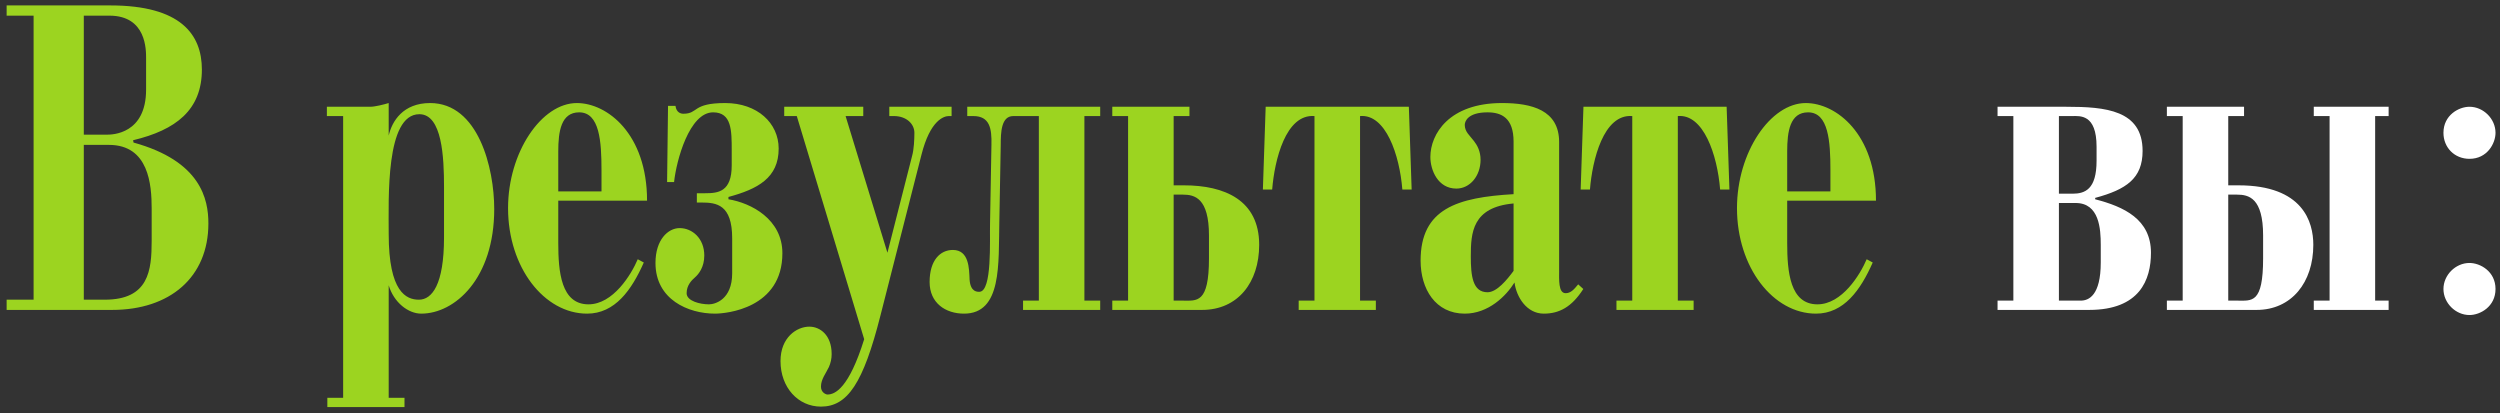
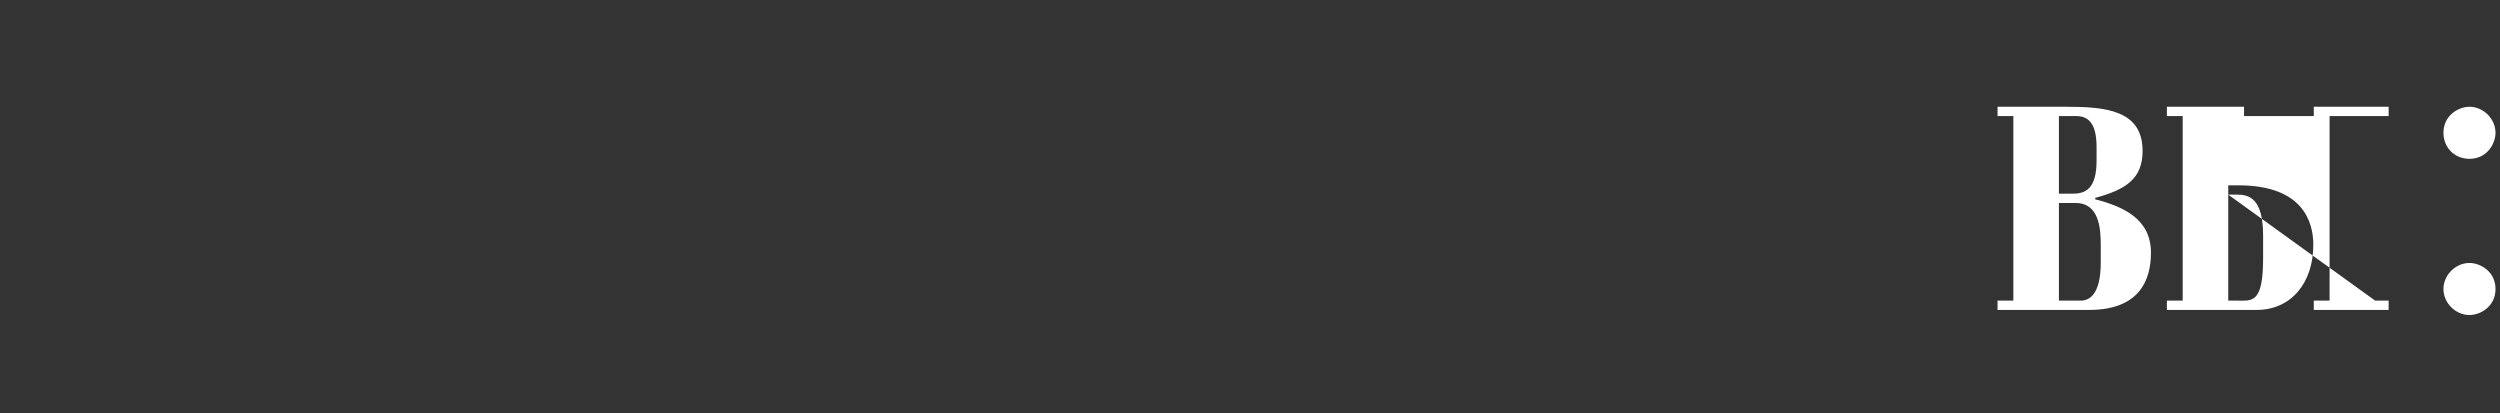
<svg xmlns="http://www.w3.org/2000/svg" width="242" height="40" viewBox="0 0 242 40" fill="none">
  <rect x="0" y="0" width="242" height="40" fill="#333333" stroke="none" />
-   <path d="M0.642 0.525V1.515H3.252V29.01H0.642V30H10.857C16.437 30 20.172 26.85 20.172 21.63C20.172 19.29 19.452 15.6 12.927 13.8L12.882 13.575C17.022 12.585 19.542 10.65 19.542 6.735C19.542 3.315 17.472 0.525 10.677 0.525H0.642ZM8.112 13.035V1.515H10.587C14.187 1.515 14.142 4.845 14.142 5.655V8.67C14.142 12.99 10.857 13.035 10.362 13.035H8.112ZM8.112 29.01V14.025H10.542C14.412 14.025 14.682 17.895 14.682 20.19V23.295C14.682 26.175 14.412 29.01 10.137 29.01H8.112ZM39.156 39.405V38.505H37.626V27.615C38.121 29.28 39.516 30.36 40.776 30.36C44.016 30.36 47.841 26.985 47.841 20.235C47.841 16.275 46.311 9.975 41.631 9.975C39.021 9.975 37.941 11.73 37.626 13.125V9.975C37.176 10.11 36.321 10.335 35.826 10.335H31.641V11.235H33.216V38.505H31.686V39.405H39.156ZM42.981 22.98C42.981 27.57 41.811 29.01 40.551 29.01C39.336 29.01 37.626 28.29 37.626 22.665C37.626 19.2 37.311 11.055 40.596 11.055C42.801 11.055 42.981 15.24 42.981 18.075V22.98ZM61.735 25.095C61.105 26.58 59.35 29.46 56.965 29.46C54.31 29.46 54.04 26.31 54.04 23.52V19.425H62.635C62.635 12.945 58.765 9.975 55.84 9.975C52.42 9.975 49.18 14.745 49.18 20.145C49.18 25.905 52.69 30.36 56.83 30.36C59.53 30.36 61.15 28.065 62.32 25.41L61.735 25.095ZM54.04 18.525V14.655C54.04 12.72 54.31 10.875 56.065 10.875C58.045 10.875 58.225 13.71 58.225 16.455V18.525H54.04ZM67.455 18.705V19.605H67.905C69.345 19.605 70.875 19.785 70.875 23.07V26.445C70.875 29.01 69.21 29.46 68.625 29.46C67.77 29.46 66.465 29.145 66.465 28.38C66.465 27.615 66.96 27.12 67.275 26.85C67.635 26.535 68.175 25.86 68.175 24.735C68.175 23.07 67.005 22.08 65.79 22.08C64.665 22.08 63.45 23.205 63.45 25.455C63.45 29.01 66.645 30.36 69.21 30.36C70.29 30.36 75.735 29.865 75.735 24.51C75.735 21.225 72.72 19.65 70.515 19.29V19.065C73.35 18.3 75.375 17.22 75.375 14.385C75.375 11.91 73.305 9.975 70.2 9.975C66.96 9.975 67.635 11.01 66.15 11.01C65.925 11.01 65.475 10.92 65.385 10.245H64.665L64.575 17.625H65.25C65.475 15.51 66.735 10.875 69.03 10.875C70.83 10.875 70.83 12.63 70.83 14.565V16.005C70.83 18.57 69.525 18.705 68.265 18.705H67.455ZM83.653 32.835C82.168 37.605 80.819 38.19 80.099 38.19C79.963 38.19 79.469 38.01 79.469 37.425C79.469 36.705 79.963 36.12 80.234 35.535C80.413 35.13 80.504 34.725 80.504 34.275C80.504 32.43 79.379 31.62 78.344 31.62C77.129 31.62 75.553 32.655 75.553 34.95C75.553 37.515 77.263 39.36 79.469 39.36C82.034 39.36 83.564 37.11 85.228 30.54L89.189 15.015C90.043 11.595 91.394 11.235 91.844 11.235H92.114V10.335H86.084V11.235H86.534C87.749 11.235 88.513 12 88.513 12.855C88.513 13.485 88.469 14.475 88.288 15.105L85.903 24.465L81.853 11.235H83.564V10.335H75.913V11.235H77.129L83.653 32.835ZM100.56 11.235V29.1H99.031V30H106.5V29.1H104.97V11.235H106.5V10.335H93.63V11.235H94.216C95.79 11.235 96.016 12.405 95.971 14.025L95.835 21.675C95.79 23.205 96.061 28.245 94.8 28.245C94.621 28.245 93.945 28.29 93.856 27.075C93.811 25.995 93.811 24.195 92.236 24.195C91.02 24.195 89.986 25.185 89.986 27.3C89.986 29.325 91.516 30.36 93.316 30.36C97.005 30.36 96.645 25.545 96.736 21.45L96.871 14.025C96.871 12.81 96.915 11.235 98.085 11.235H100.56ZM113.609 11.235H115.139V10.335H107.669V11.235H109.199V29.1H107.669V30H116.354C119.819 30 121.889 27.345 121.889 23.7C121.889 19.38 118.559 17.94 114.599 17.94H113.609V11.235ZM113.609 18.84H114.509C115.634 18.84 117.029 19.155 117.029 22.8V25.005C117.029 29.415 115.859 29.1 114.464 29.1H113.609V18.84ZM122.517 10.335L122.247 18.345H123.147C123.372 15.51 124.452 11.01 127.242 11.235V29.1H125.712V30H133.182V29.1H131.652V11.235C134.127 11.01 135.477 14.97 135.747 18.345H136.647L136.377 10.335H122.517ZM152.769 27.525C152.364 28.02 152.049 28.38 151.554 28.38C150.834 28.38 150.924 27.075 150.924 26.085V13.755C150.924 10.65 148.269 9.975 145.389 9.975C140.259 9.975 138.459 12.99 138.459 15.195C138.459 16.455 139.179 18.255 140.979 18.255C142.284 18.255 143.319 17.04 143.319 15.465C143.319 14.655 143.004 14.07 142.689 13.665C142.284 13.125 141.789 12.765 141.789 12.09C141.789 11.775 142.059 10.875 143.994 10.875C145.344 10.875 146.514 11.415 146.514 13.71V18.795C141.069 19.11 137.514 20.19 137.514 25.23C137.514 27.975 138.954 30.36 141.789 30.36C144.084 30.36 145.794 28.65 146.604 27.345C146.784 28.74 147.774 30.36 149.439 30.36C150.924 30.36 152.139 29.73 153.264 27.975L152.769 27.525ZM146.514 26.22C145.884 27.075 144.894 28.29 143.994 28.29C142.554 28.29 142.374 26.715 142.374 24.825C142.374 22.53 142.509 20.055 146.514 19.695V26.22ZM153.278 10.335L153.008 18.345H153.908C154.133 15.51 155.213 11.01 158.003 11.235V29.1H156.473V30H163.943V29.1H162.413V11.235C164.888 11.01 166.238 14.97 166.508 18.345H167.408L167.138 10.335H153.278ZM180.695 25.095C180.065 26.58 178.31 29.46 175.925 29.46C173.27 29.46 173 26.31 173 23.52V19.425H181.595C181.595 12.945 177.725 9.975 174.8 9.975C171.38 9.975 168.14 14.745 168.14 20.145C168.14 25.905 171.65 30.36 175.79 30.36C178.49 30.36 180.11 28.065 181.28 25.41L180.695 25.095ZM173 18.525V14.655C173 12.72 173.27 10.875 175.025 10.875C177.005 10.875 177.185 13.71 177.185 16.455V18.525H173Z" fill="#9CD420" />
-   <path d="M193.363 10.335V11.235H194.893V29.1H193.363V30H202.228C207.133 30 208.213 27.075 208.213 24.465C208.213 21.225 205.603 20.01 202.813 19.29V19.155C205.828 18.345 207.403 17.265 207.403 14.61C207.403 10.65 203.803 10.335 200.023 10.335H193.363ZM199.303 18.75V11.235H200.563C201.328 11.235 202.948 11.01 202.948 14.205V15.555C202.948 18.345 201.823 18.75 200.608 18.75H199.303ZM199.303 29.1V19.65H200.923C203.218 19.65 203.353 22.17 203.353 23.7V25.41C203.353 28.605 202.183 29.1 201.418 29.1H199.303ZM215.694 11.235H217.224V10.335H209.754V11.235H211.284V29.1H209.754V30H218.439C221.814 30 223.929 27.345 223.929 23.7C223.929 21.495 222.939 17.94 216.684 17.94H215.694V11.235ZM215.694 18.84H216.549C217.674 18.84 219.069 19.155 219.069 22.8V25.005C219.069 29.415 217.989 29.1 216.549 29.1H215.694V18.84ZM229.914 29.1V11.235H231.219V10.335H223.974V11.235H225.504V29.1H223.974V30H231.219V29.1H229.914ZM236.526 12.855C236.526 14.295 237.606 15.375 239.046 15.375C240.756 15.375 241.566 13.89 241.566 12.855C241.566 11.505 240.396 10.335 239.046 10.335C238.011 10.335 236.526 11.145 236.526 12.855ZM236.526 27.975C236.526 29.325 237.696 30.495 239.046 30.495C240.081 30.495 241.566 29.685 241.566 27.975C241.566 26.265 240.081 25.455 239.046 25.455C237.696 25.455 236.526 26.625 236.526 27.975Z" fill="white" />
+   <path d="M193.363 10.335V11.235H194.893V29.1H193.363V30H202.228C207.133 30 208.213 27.075 208.213 24.465C208.213 21.225 205.603 20.01 202.813 19.29V19.155C205.828 18.345 207.403 17.265 207.403 14.61C207.403 10.65 203.803 10.335 200.023 10.335H193.363ZM199.303 18.75V11.235H200.563C201.328 11.235 202.948 11.01 202.948 14.205V15.555C202.948 18.345 201.823 18.75 200.608 18.75H199.303ZM199.303 29.1V19.65H200.923C203.218 19.65 203.353 22.17 203.353 23.7V25.41C203.353 28.605 202.183 29.1 201.418 29.1H199.303ZM215.694 11.235H217.224V10.335H209.754V11.235H211.284V29.1H209.754V30H218.439C221.814 30 223.929 27.345 223.929 23.7C223.929 21.495 222.939 17.94 216.684 17.94H215.694V11.235ZM215.694 18.84H216.549C217.674 18.84 219.069 19.155 219.069 22.8V25.005C219.069 29.415 217.989 29.1 216.549 29.1H215.694V18.84ZV11.235H231.219V10.335H223.974V11.235H225.504V29.1H223.974V30H231.219V29.1H229.914ZM236.526 12.855C236.526 14.295 237.606 15.375 239.046 15.375C240.756 15.375 241.566 13.89 241.566 12.855C241.566 11.505 240.396 10.335 239.046 10.335C238.011 10.335 236.526 11.145 236.526 12.855ZM236.526 27.975C236.526 29.325 237.696 30.495 239.046 30.495C240.081 30.495 241.566 29.685 241.566 27.975C241.566 26.265 240.081 25.455 239.046 25.455C237.696 25.455 236.526 26.625 236.526 27.975Z" fill="white" />
</svg>